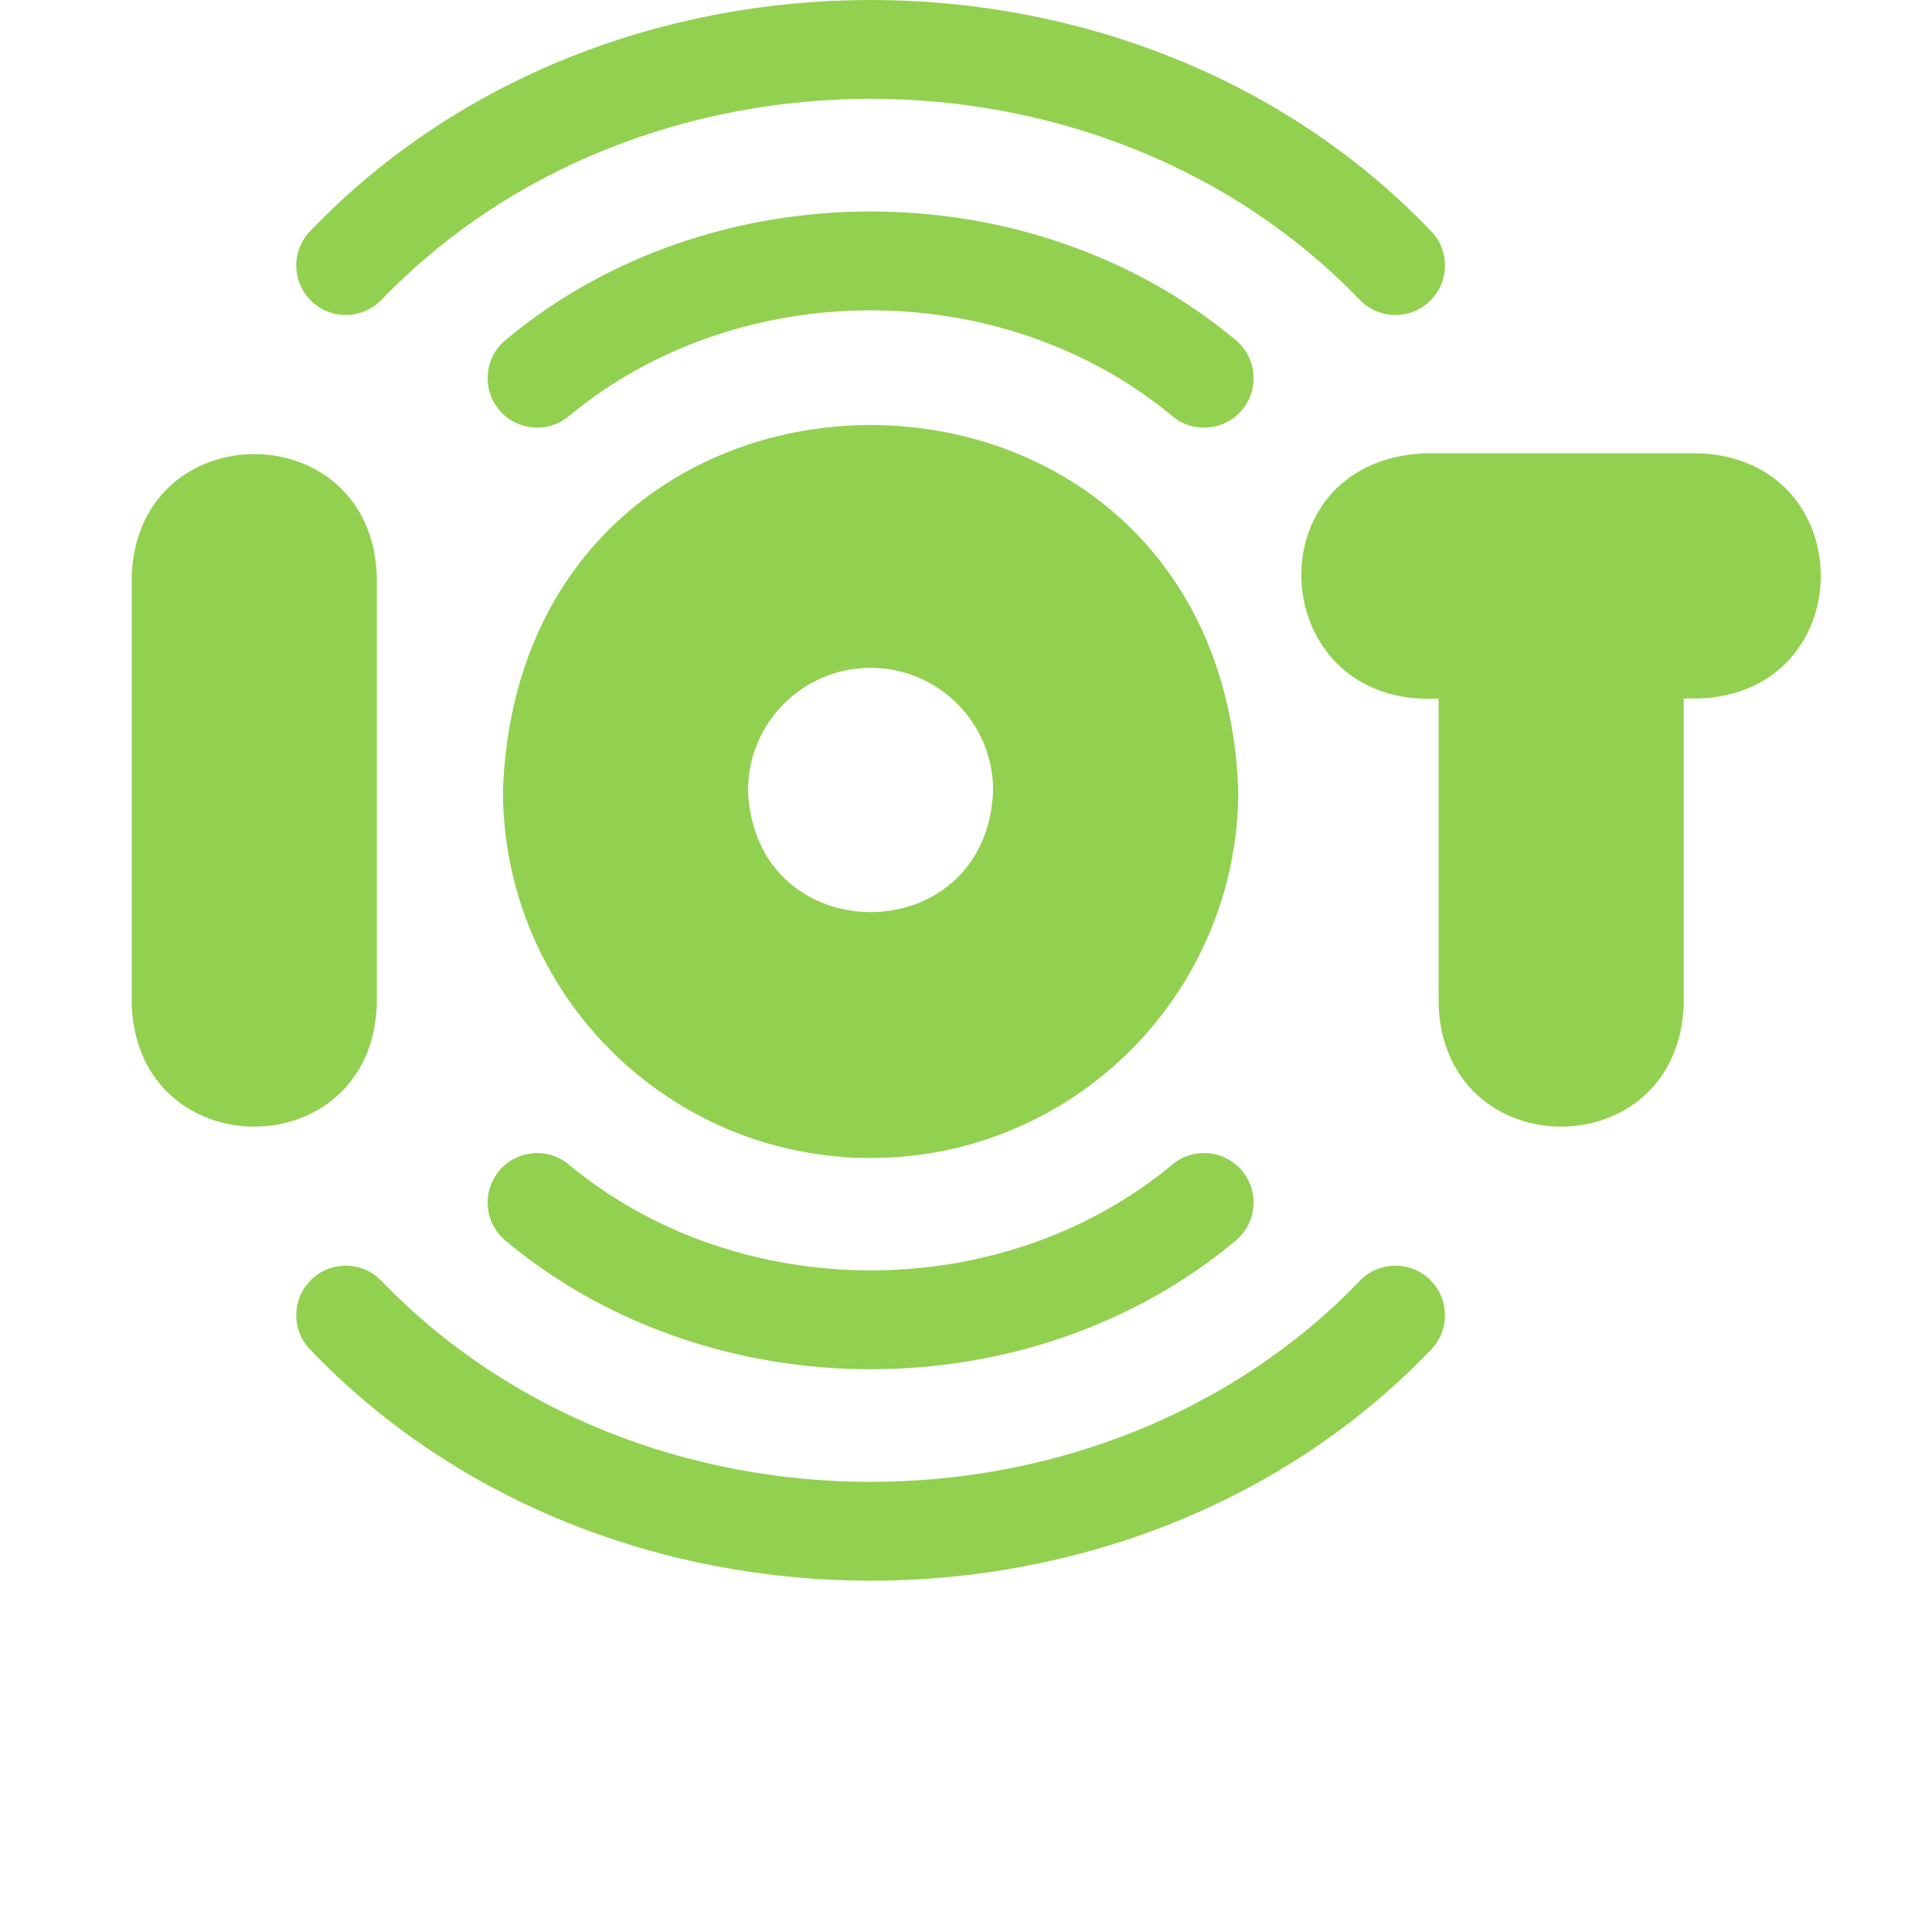
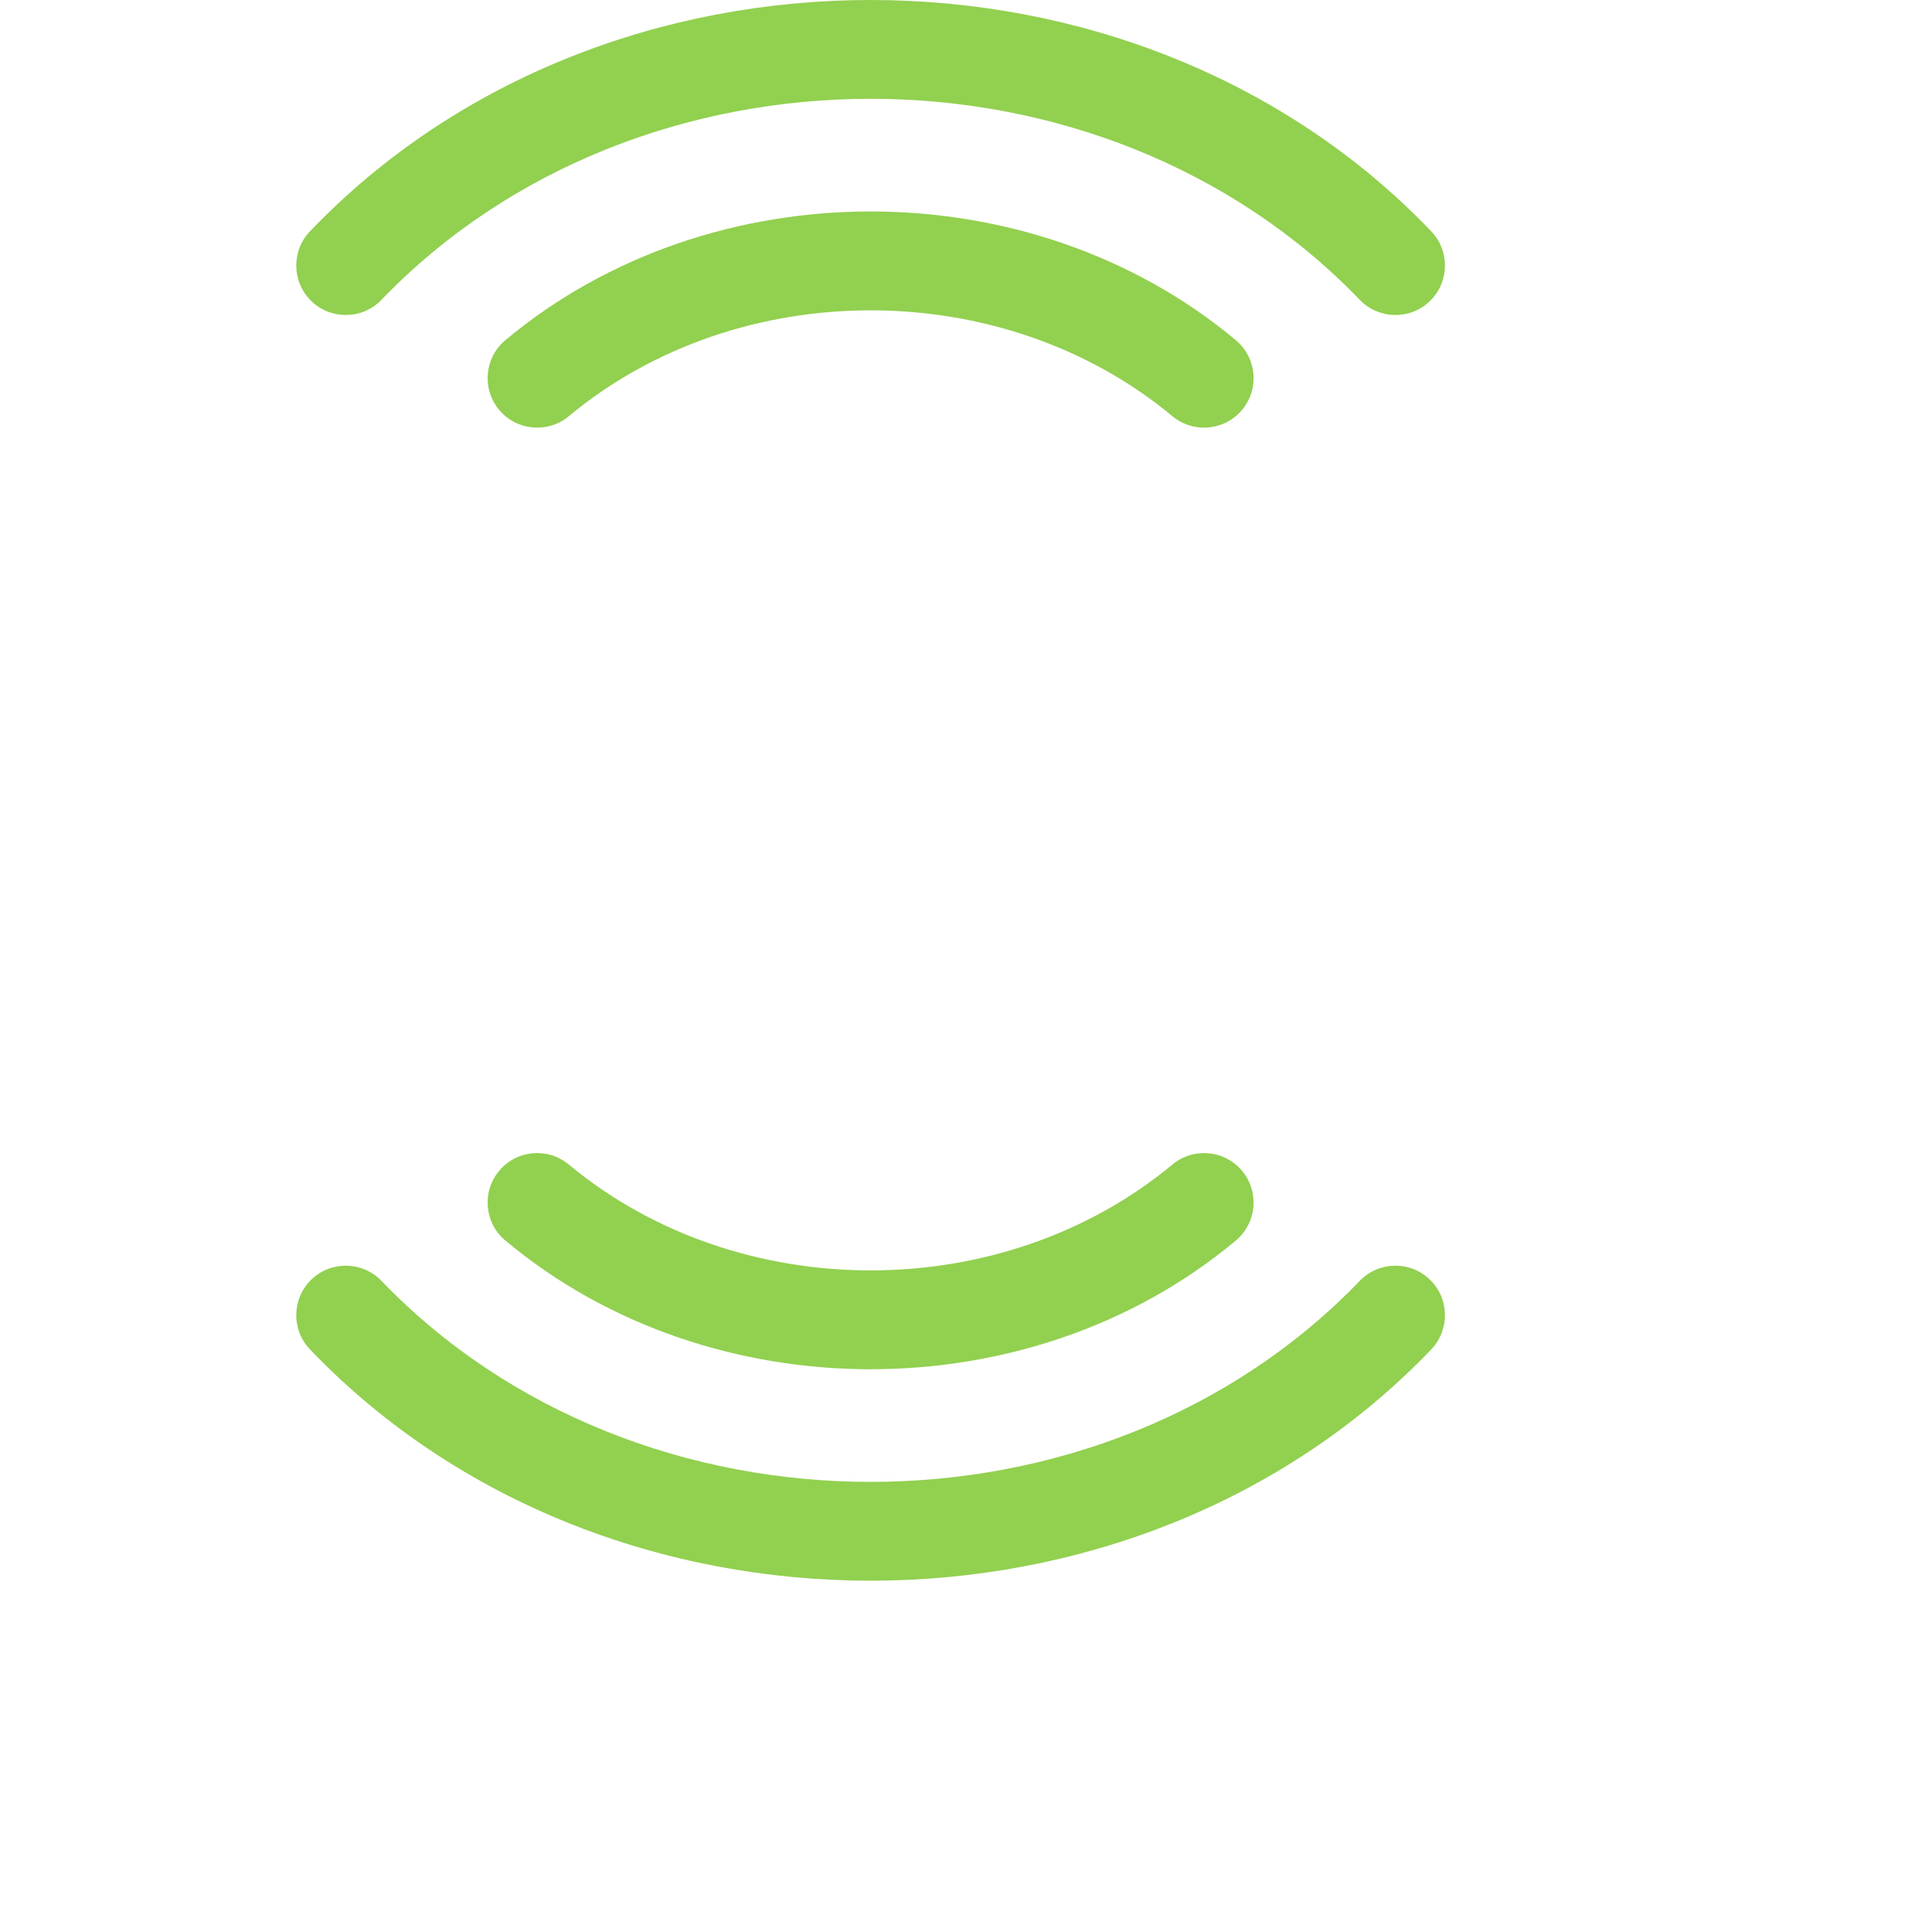
<svg xmlns="http://www.w3.org/2000/svg" width="44" height="44" viewBox="0 0 44 44" fill="none">
  <g id="iot 1">
    <g id="Group">
-       <path id="Vector" d="M8.582 22.884V13.115C8.445 9.416 3.136 9.419 3 13.115V22.884C3.137 26.584 8.446 26.581 8.582 22.884Z" fill="#92D050" />
-       <path id="Vector_2" d="M38.694 10.324H32.414C28.486 10.536 28.837 16.134 32.763 15.907V22.884C32.9 26.583 38.209 26.582 38.345 22.884C38.345 19.997 38.345 15.907 38.345 15.907H38.694C42.394 15.768 42.39 10.461 38.694 10.324Z" fill="#92D050" />
-       <path id="Vector_3" d="M19.827 26.373C24.449 26.373 28.201 22.622 28.201 18C27.786 6.905 11.867 6.908 11.454 18C11.454 22.622 15.206 26.373 19.827 26.373ZM19.827 15.209C21.368 15.209 22.618 16.459 22.618 18C22.48 21.698 17.174 21.697 17.036 18C17.036 16.459 18.287 15.209 19.827 15.209Z" fill="#92D050" />
      <path id="Vector_4" d="M8.672 6.844C14.55 0.719 25.105 0.719 30.983 6.844C31.423 7.284 32.137 7.284 32.578 6.844C33.018 6.404 33.018 5.69 32.578 5.25C25.86 -1.75 13.795 -1.75 7.077 5.25C6.637 5.69 6.637 6.404 7.077 6.844C7.517 7.284 8.231 7.284 8.672 6.844Z" fill="#92D050" />
      <path id="Vector_5" d="M28.131 7.736C23.462 3.843 16.192 3.843 11.523 7.736C11.039 8.128 10.965 8.838 11.357 9.322C11.749 9.805 12.459 9.88 12.943 9.488C16.813 6.261 22.841 6.261 26.712 9.488C27.196 9.88 27.906 9.805 28.298 9.322C28.69 8.838 28.615 8.128 28.131 7.736Z" fill="#92D050" />
      <path id="Vector_6" d="M30.983 29.155C25.105 35.28 14.55 35.28 8.672 29.155C8.231 28.715 7.517 28.715 7.077 29.155C6.637 29.596 6.637 30.31 7.077 30.75C13.795 37.75 25.86 37.749 32.578 30.75C33.018 30.31 33.018 29.596 32.578 29.155C32.137 28.715 31.423 28.715 30.983 29.155Z" fill="#92D050" />
      <path id="Vector_7" d="M11.357 26.678C10.965 27.162 11.039 27.872 11.523 28.264C16.192 32.157 23.463 32.157 28.131 28.264C28.615 27.872 28.69 27.162 28.298 26.678C27.906 26.194 27.196 26.12 26.712 26.512C22.841 29.739 16.813 29.739 12.943 26.512C12.459 26.12 11.749 26.194 11.357 26.678Z" fill="#92D050" />
    </g>
  </g>
</svg>